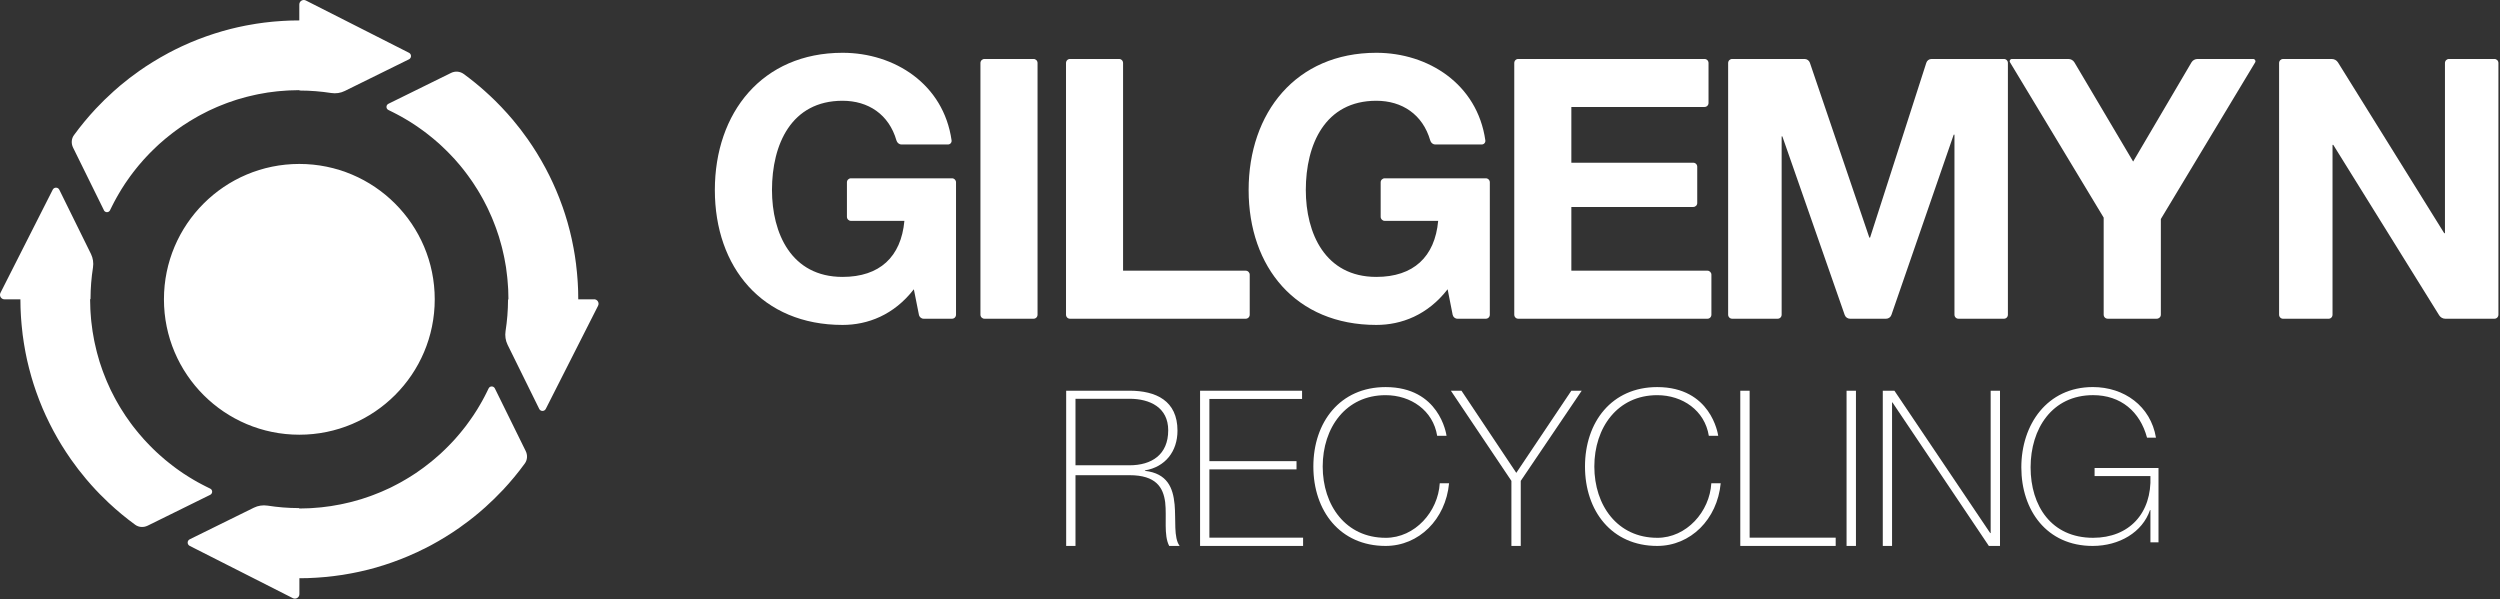
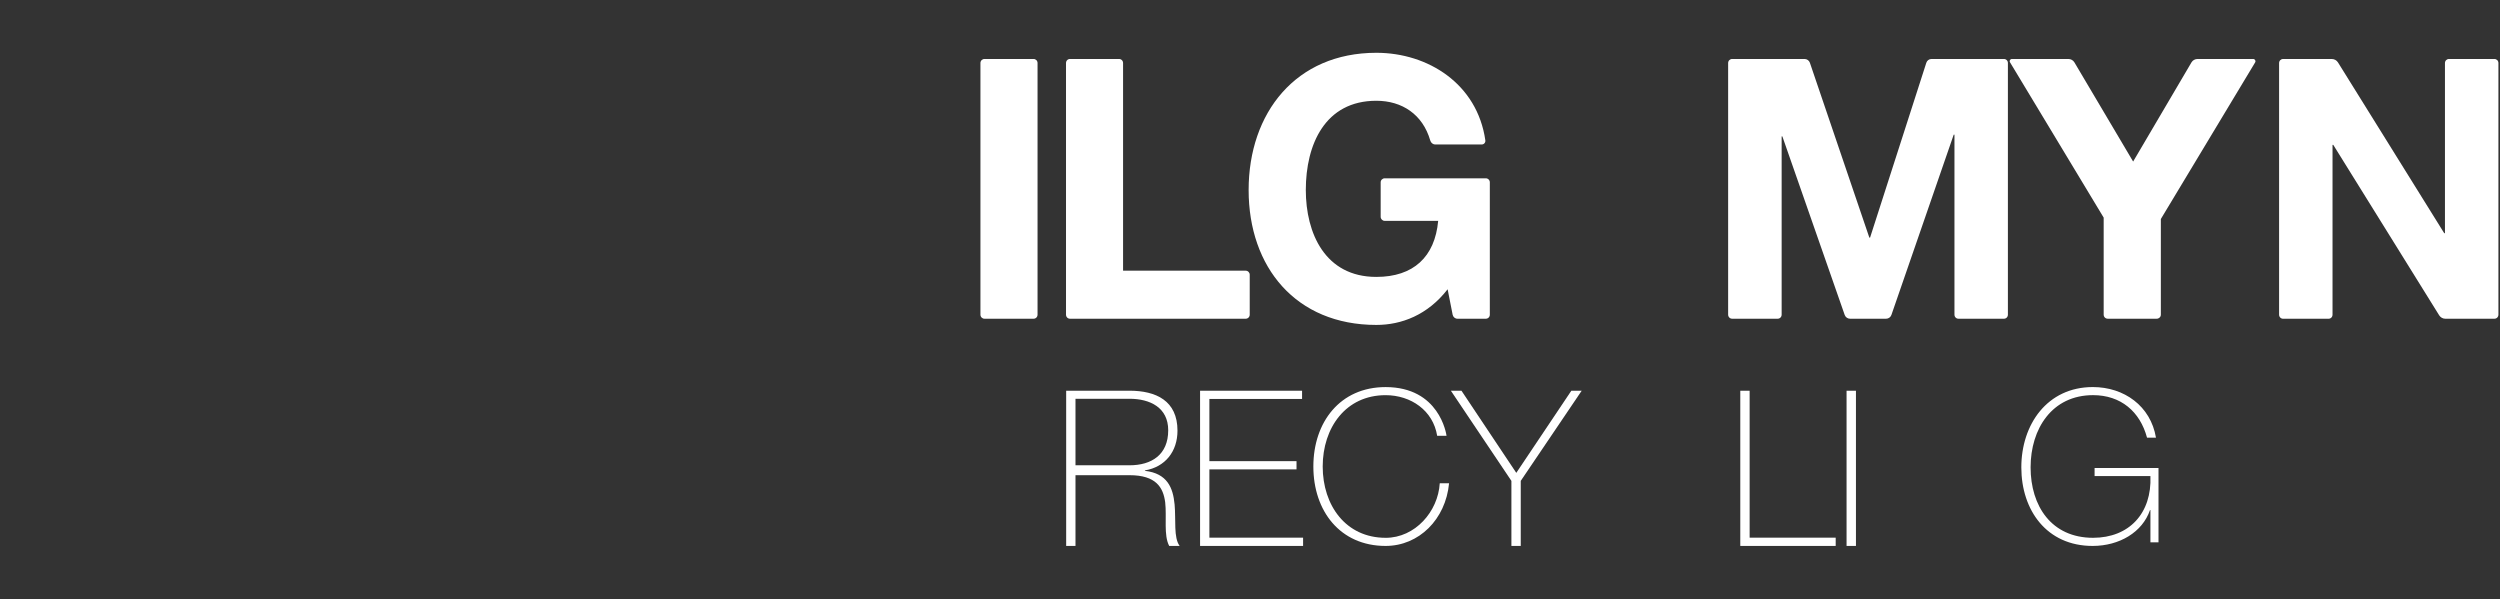
<svg xmlns="http://www.w3.org/2000/svg" viewBox="0 0 1076 258">
  <rect x="0" y="0" width="1076" height="258" fill="#333333" stroke="none" />
  <g stroke="none" stroke-width="1" fill="none" fill-rule="evenodd">
    <g transform="translate(-1, -1)" fill="#FFFFFF" fill-rule="nonzero">
      <g>
-         <path d="M64.51,227.27 L91.48,213.97 C92.59,213.41 92.59,211.82 91.48,211.3 C91.42,211.26 91.35,211.24 91.29,211.21 C90.67,210.91 90.06,210.61 89.44,210.29 C88.91,210.04 88.39,209.77 87.87,209.48 C87.26,209.18 86.65,208.84 86.04,208.5 C85.52,208.21 85.01,207.91 84.49,207.61 C83.79,207.19 83.08,206.77 82.39,206.35 C81.57,205.84 80.75,205.32 79.95,204.79 C79.4,204.43 78.86,204.05 78.31,203.66 C77.82,203.31 77.32,202.96 76.82,202.6 C76.28,202.21 75.75,201.81 75.22,201.39 C74.71,201.01 74.21,200.61 73.71,200.21 C73.17,199.78 72.63,199.36 72.09,198.9 C71.28,198.22 70.47,197.53 69.69,196.81 C69.23,196.42 68.79,195.99 68.35,195.59 C67.85,195.13 67.37,194.66 66.89,194.19 C66.45,193.77 66.02,193.33 65.58,192.88 C65.07,192.36 64.56,191.83 64.07,191.3 C63.7,190.9 63.33,190.52 62.97,190.12 C62.19,189.27 61.43,188.38 60.68,187.48 C60.32,187.06 59.99,186.63 59.64,186.2 C59.17,185.61 58.71,185.03 58.24,184.44 C57.9,183.99 57.58,183.55 57.24,183.1 C56.74,182.41 56.24,181.71 55.76,181.01 C55.52,180.66 55.26,180.33 55.03,179.97 C54.36,178.97 53.71,177.94 53.07,176.91 C52.81,176.5 52.57,176.08 52.32,175.67 C51.89,174.95 51.48,174.22 51.07,173.49 C50.83,173.06 50.59,172.63 50.36,172.19 C49.89,171.32 49.44,170.44 49,169.54 C48.87,169.27 48.72,169 48.59,168.72 C48.05,167.58 47.53,166.45 47.04,165.28 C46.87,164.88 46.71,164.49 46.54,164.07 C46.19,163.24 45.86,162.38 45.54,161.53 C45.39,161.11 45.23,160.7 45.07,160.28 C44.69,159.21 44.32,158.14 43.98,157.07 C43.93,156.89 43.87,156.7 43.81,156.54 C43.43,155.29 43.07,154.02 42.74,152.76 C42.64,152.36 42.55,151.97 42.45,151.57 C42.21,150.63 41.99,149.68 41.79,148.72 C41.71,148.31 41.62,147.91 41.53,147.5 C41.28,146.26 41.06,145.03 40.87,143.77 C40.85,143.68 40.83,143.6 40.83,143.52 C40.62,142.18 40.46,140.84 40.31,139.48 C40.26,139.09 40.23,138.69 40.19,138.29 C40.1,137.28 40.02,136.25 39.96,135.24 C39.94,134.83 39.91,134.42 39.89,134.01 C39.82,132.63 39.78,131.25 39.78,129.84 C39.91,129.84 39.96,129.7 39.96,129.57 C39.97,124.99 40.34,120.52 41.02,116.12 C41.33,114.14 41.03,112.08 40.14,110.28 L26.52,82.65 C25.94,81.49 24.29,81.48 23.7,82.63 L12.34,105.05 L1.21,127.02 C0.55,128.3 1.49,129.83 2.93,129.83 L9.78,129.83 C9.78,131 9.8,132.17 9.84,133.34 C9.85,133.71 9.87,134.07 9.88,134.44 C9.92,135.26 9.95,136.06 10,136.87 C10.02,137.28 10.05,137.69 10.08,138.09 C10.13,138.89 10.2,139.68 10.27,140.46 C10.3,140.83 10.34,141.21 10.38,141.59 C10.47,142.59 10.57,143.58 10.7,144.56 C10.72,144.71 10.73,144.86 10.75,145.02 C10.9,146.15 11.06,147.3 11.24,148.43 C11.28,148.73 11.34,149.03 11.39,149.34 C11.53,150.16 11.67,151 11.82,151.82 C11.88,152.2 11.96,152.56 12.03,152.94 C12.18,153.72 12.34,154.5 12.51,155.28 C12.59,155.63 12.66,155.98 12.74,156.33 C12.94,157.24 13.17,158.15 13.4,159.05 C13.44,159.24 13.48,159.43 13.54,159.62 C13.82,160.74 14.12,161.84 14.44,162.94 C14.49,163.13 14.55,163.31 14.6,163.5 C14.87,164.4 15.14,165.3 15.42,166.19 C15.52,166.5 15.61,166.8 15.72,167.1 C15.97,167.91 16.25,168.7 16.52,169.48 C16.63,169.78 16.73,170.07 16.84,170.36 C17.15,171.26 17.48,172.14 17.83,173.03 C17.89,173.19 17.95,173.36 18.01,173.5 C18.84,175.65 19.74,177.76 20.7,179.84 C20.79,180.03 20.89,180.23 20.99,180.44 C21.37,181.27 21.77,182.11 22.19,182.94 C22.3,183.15 22.4,183.38 22.51,183.58 C22.96,184.47 23.42,185.37 23.88,186.23 C23.93,186.34 24,186.45 24.06,186.57 C25.16,188.62 26.32,190.64 27.53,192.61 C27.58,192.7 27.64,192.78 27.7,192.87 C28.24,193.77 28.81,194.65 29.38,195.51 C29.47,195.65 29.55,195.78 29.64,195.9 C30.23,196.8 30.82,197.68 31.43,198.54 C31.47,198.61 31.51,198.66 31.55,198.72 C33.57,201.59 35.71,204.39 37.97,207.06 C38.02,207.12 38.07,207.17 38.11,207.23 C38.85,208.1 39.58,208.96 40.34,209.8 C40.36,209.81 40.37,209.83 40.38,209.84 C42.73,212.48 45.2,214.98 47.77,217.4 C47.79,217.43 47.8,217.46 47.83,217.46 C47.83,217.48 47.87,217.49 47.89,217.51 C51.47,220.86 55.24,223.98 59.21,226.87 C60.75,228 62.81,228.09 64.52,227.26 L64.51,227.27 Z M45.7,91.48 C46.25,92.6 47.84,92.6 48.37,91.48 C48.4,91.42 48.42,91.36 48.45,91.29 C48.75,90.67 49.06,90.06 49.37,89.44 C49.63,88.91 49.9,88.4 50.17,87.88 C50.5,87.26 50.83,86.66 51.17,86.05 C51.46,85.52 51.75,85.01 52.05,84.51 C52.46,83.8 52.88,83.09 53.31,82.4 C53.82,81.59 54.33,80.77 54.87,79.97 C55.24,79.42 55.62,78.88 56.01,78.33 C56.36,77.83 56.71,77.34 57.07,76.83 C57.46,76.3 57.86,75.76 58.26,75.24 C58.65,74.72 59.05,74.22 59.45,73.72 C59.89,73.19 60.31,72.64 60.76,72.11 C61.44,71.29 62.13,70.5 62.84,69.71 C63.24,69.26 63.66,68.82 64.08,68.37 C64.54,67.88 65.01,67.4 65.47,66.91 C65.91,66.47 66.33,66.04 66.78,65.61 C67.3,65.09 67.83,64.59 68.37,64.08 C68.76,63.72 69.15,63.35 69.54,62.99 C70.41,62.2 71.29,61.45 72.18,60.7 C72.6,60.35 73.03,60.01 73.46,59.67 C74.04,59.18 74.63,58.73 75.23,58.27 C75.67,57.94 76.11,57.6 76.56,57.27 C77.24,56.76 77.95,56.26 78.64,55.78 C78.99,55.54 79.33,55.29 79.69,55.05 C80.7,54.37 81.72,53.73 82.75,53.09 C83.16,52.83 83.58,52.6 84,52.35 C84.71,51.92 85.44,51.5 86.17,51.09 C86.61,50.85 87.04,50.61 87.48,50.38 C88.35,49.91 89.24,49.45 90.13,49.02 C90.4,48.88 90.66,48.75 90.94,48.61 C92.08,48.07 93.22,47.55 94.39,47.05 C94.78,46.88 95.19,46.72 95.6,46.55 C96.44,46.2 97.29,45.87 98.14,45.55 C98.56,45.39 98.97,45.23 99.4,45.08 C100.46,44.69 101.53,44.33 102.61,43.99 C102.79,43.94 102.96,43.87 103.14,43.82 C104.38,43.43 105.65,43.08 106.91,42.75 C107.31,42.63 107.71,42.56 108.1,42.46 C109.05,42.22 109.99,42 110.95,41.8 C111.36,41.7 111.76,41.62 112.17,41.54 C113.41,41.3 114.64,41.07 115.9,40.88 C115.99,40.86 116.07,40.85 116.15,40.83 C117.49,40.63 118.83,40.46 120.19,40.32 C120.58,40.28 120.98,40.25 121.38,40.21 C122.4,40.12 123.41,40.04 124.43,39.98 C124.84,39.96 125.25,39.94 125.66,39.91 C127.05,39.85 128.43,39.8 129.82,39.8 C129.82,39.93 129.97,39.97 130.09,39.97 C134.67,39.98 139.16,40.35 143.55,41.03 C145.54,41.34 147.58,41.05 149.4,40.15 L177.02,26.53 C178.18,25.97 178.19,24.3 177.03,23.72 L154.62,12.35 L132.64,1.21 C131.35,0.55 129.82,1.49 129.82,2.93 L129.82,9.79 C128.65,9.79 127.47,9.81 126.31,9.84 C125.95,9.84 125.59,9.87 125.22,9.88 C124.41,9.91 123.59,9.95 122.79,10 C122.38,10.02 121.98,10.05 121.57,10.08 C120.78,10.13 119.99,10.19 119.2,10.26 C118.83,10.3 118.45,10.33 118.08,10.36 C117.08,10.45 116.09,10.56 115.1,10.69 C114.95,10.71 114.81,10.72 114.65,10.74 C113.51,10.89 112.37,11.05 111.24,11.22 C110.93,11.27 110.62,11.33 110.32,11.38 C109.49,11.52 108.67,11.66 107.84,11.81 C107.47,11.87 107.11,11.94 106.73,12.01 C105.94,12.17 105.17,12.33 104.39,12.5 C104.04,12.58 103.7,12.65 103.35,12.72 C102.43,12.93 101.52,13.14 100.62,13.37 C100.43,13.42 100.25,13.46 100.06,13.51 C98.94,13.79 97.83,14.1 96.74,14.41 C96.55,14.46 96.36,14.52 96.18,14.58 C95.28,14.83 94.39,15.11 93.48,15.4 C93.18,15.49 92.88,15.6 92.57,15.7 C91.77,15.96 90.98,16.22 90.19,16.5 C89.89,16.6 89.6,16.72 89.32,16.81 C88.42,17.13 87.53,17.46 86.65,17.8 C86.5,17.87 86.32,17.92 86.17,17.98 C84.03,18.81 81.92,19.71 79.85,20.67 C79.65,20.76 79.44,20.85 79.23,20.95 C78.4,21.34 77.56,21.74 76.74,22.15 C76.52,22.25 76.3,22.36 76.09,22.47 C75.2,22.91 74.31,23.38 73.44,23.84 C73.33,23.9 73.22,23.96 73.11,24.03 C71.06,25.13 69.04,26.29 67.07,27.51 C66.98,27.56 66.89,27.62 66.8,27.67 C65.91,28.22 65.03,28.77 64.17,29.34 C64.03,29.43 63.89,29.52 63.76,29.6 C62.88,30.19 61.99,30.78 61.12,31.4 C61.07,31.44 61.01,31.48 60.95,31.52 C58.07,33.54 55.29,35.68 52.6,37.94 C52.56,37.99 52.49,38.03 52.44,38.09 C51.57,38.82 50.72,39.56 49.88,40.32 C49.86,40.33 49.85,40.35 49.84,40.36 C47.19,42.73 44.65,45.22 42.22,47.81 C38.86,51.41 35.72,55.2 32.82,59.18 C31.69,60.72 31.6,62.79 32.44,64.51 L45.73,91.48 L45.7,91.48 Z M256.73,129.83 L249.88,129.83 C249.88,128.65 249.86,127.49 249.83,126.31 C249.81,125.94 249.8,125.59 249.79,125.21 C249.76,124.4 249.72,123.59 249.67,122.78 C249.65,122.37 249.62,121.97 249.59,121.55 C249.54,120.76 249.47,119.97 249.4,119.19 C249.36,118.81 249.34,118.44 249.3,118.06 C249.21,117.08 249.1,116.08 248.97,115.09 C248.95,114.94 248.94,114.79 248.93,114.64 C248.78,113.49 248.62,112.35 248.45,111.23 C248.41,110.91 248.35,110.61 248.3,110.31 C248.16,109.47 248.02,108.65 247.87,107.82 C247.79,107.44 247.73,107.08 247.65,106.71 C247.5,105.92 247.34,105.14 247.18,104.37 C247.1,104.03 247.03,103.67 246.95,103.33 C246.75,102.41 246.53,101.5 246.31,100.6 C246.26,100.41 246.22,100.22 246.16,100.03 C245.88,98.92 245.58,97.81 245.27,96.71 C245.21,96.51 245.15,96.34 245.1,96.15 C244.84,95.25 244.56,94.35 244.28,93.45 C244.18,93.15 244.08,92.85 243.99,92.55 C243.73,91.75 243.45,90.96 243.18,90.15 C243.08,89.86 242.97,89.58 242.86,89.28 C242.54,88.4 242.22,87.52 241.87,86.62 C241.82,86.47 241.76,86.3 241.69,86.14 C240.85,84 239.96,81.89 239,79.82 C238.91,79.61 238.81,79.41 238.71,79.2 C238.32,78.37 237.92,77.53 237.51,76.7 C237.4,76.48 237.29,76.27 237.18,76.05 C236.73,75.16 236.28,74.27 235.81,73.39 C235.75,73.28 235.69,73.17 235.63,73.06 C234.53,71.01 233.36,68.99 232.15,67.02 C232.1,66.93 232.04,66.85 231.99,66.75 C231.44,65.87 230.87,64.99 230.31,64.12 C230.22,63.98 230.13,63.85 230.05,63.72 C229.46,62.83 228.87,61.95 228.26,61.09 C228.22,61.03 228.18,60.97 228.14,60.91 C226.12,58.03 223.98,55.25 221.72,52.57 C221.67,52.52 221.62,52.46 221.57,52.4 C220.85,51.53 220.11,50.67 219.34,49.83 C219.33,49.82 219.32,49.81 219.3,49.79 C217.63,47.93 215.91,46.12 214.13,44.36 C212.64,42.91 211.14,41.49 209.57,40.1 C206.71,37.54 203.71,35.13 200.61,32.86 C199.03,31.69 196.91,31.51 195.15,32.38 L168.17,45.67 C167.06,46.22 167.06,47.82 168.19,48.35 C168.24,48.38 168.31,48.41 168.37,48.44 C169,48.74 169.61,49.05 170.23,49.36 C170.75,49.62 171.26,49.89 171.8,50.17 C172.42,50.49 173.02,50.82 173.62,51.15 C174.14,51.44 174.66,51.74 175.17,52.04 C175.88,52.46 176.58,52.87 177.27,53.29 C178.09,53.8 178.9,54.32 179.7,54.86 C180.25,55.22 180.79,55.61 181.34,55.99 C181.84,56.34 182.34,56.7 182.83,57.05 C183.36,57.45 183.9,57.84 184.43,58.24 C184.94,58.63 185.44,59.03 185.94,59.43 C186.48,59.86 187.02,60.29 187.56,60.74 C188.37,61.42 189.18,62.11 189.97,62.81 C190.42,63.22 190.86,63.64 191.31,64.06 C191.8,64.52 192.28,64.98 192.76,65.45 C193.2,65.88 193.64,66.31 194.07,66.75 C194.58,67.27 195.1,67.81 195.59,68.34 C195.96,68.73 196.33,69.12 196.69,69.51 C197.48,70.37 198.23,71.26 198.98,72.15 C199.33,72.57 199.67,73 200.01,73.42 C200.49,74.01 200.95,74.6 201.4,75.2 C201.74,75.64 202.08,76.08 202.4,76.54 C202.92,77.23 203.4,77.93 203.89,78.63 C204.13,78.98 204.37,79.32 204.61,79.68 C205.28,80.67 205.93,81.7 206.57,82.73 C206.83,83.14 207.07,83.56 207.31,83.97 C207.74,84.7 208.16,85.41 208.56,86.15 C208.8,86.59 209.04,87.02 209.27,87.45 C209.73,88.33 210.19,89.21 210.62,90.09 C210.76,90.37 210.9,90.64 211.02,90.91 C211.57,92.04 212.09,93.19 212.58,94.36 C212.76,94.76 212.91,95.16 213.08,95.56 C213.43,96.4 213.76,97.25 214.08,98.11 C214.23,98.52 214.39,98.95 214.55,99.37 C214.93,100.44 215.3,101.5 215.64,102.58 C215.69,102.76 215.76,102.94 215.81,103.12 C216.2,104.37 216.55,105.63 216.88,106.89 C216.99,107.28 217.08,107.68 217.18,108.08 C217.41,109.02 217.64,109.97 217.83,110.92 C217.92,111.33 218.01,111.75 218.09,112.15 C218.34,113.38 218.55,114.63 218.76,115.88 C218.77,115.96 218.79,116.05 218.8,116.13 C219,117.47 219.16,118.81 219.3,120.16 C219.35,120.56 219.39,120.96 219.42,121.36 C219.52,122.37 219.58,123.38 219.65,124.41 C219.67,124.83 219.7,125.23 219.73,125.64 C219.79,127.02 219.83,128.4 219.83,129.8 C219.71,129.8 219.66,129.95 219.66,130.07 C219.64,134.64 219.27,139.13 218.59,143.52 C218.29,145.5 218.57,147.56 219.46,149.37 L233.08,176.99 C233.65,178.16 235.31,178.16 235.9,177 L247.26,154.59 L258.41,132.6 C259.06,131.32 258.13,129.8 256.68,129.8 L256.73,129.83 Z M71.56,129.83 C71.56,162.02 97.65,188.1 129.83,188.1 C162.01,188.1 188.11,162.01 188.11,129.83 C188.11,97.65 162.02,71.56 129.83,71.56 C97.64,71.56 71.56,97.65 71.56,129.83 Z M192.89,231.98 C193.77,231.43 194.65,230.87 195.53,230.3 C195.66,230.22 195.79,230.12 195.93,230.04 C196.81,229.45 197.69,228.86 198.57,228.25 C198.62,228.21 198.68,228.18 198.74,228.13 C201.61,226.11 204.4,223.98 207.08,221.71 C207.13,221.66 207.2,221.61 207.26,221.56 C208.13,220.82 208.98,220.09 209.83,219.32 C209.85,219.32 209.85,219.3 209.87,219.29 C212.51,216.91 215.06,214.43 217.49,211.84 L217.5,211.84 C220.85,208.24 224,204.46 226.89,200.47 C228.01,198.92 228.12,196.86 227.27,195.14 L213.98,168.16 C213.43,167.05 211.84,167.05 211.3,168.17 C211.28,168.23 211.24,168.29 211.21,168.36 C210.92,168.98 210.61,169.59 210.3,170.21 C210.04,170.72 209.78,171.26 209.5,171.78 C209.18,172.4 208.85,173.01 208.51,173.61 C208.22,174.13 207.92,174.66 207.62,175.16 C207.22,175.87 206.8,176.57 206.36,177.28 C205.86,178.08 205.35,178.9 204.81,179.69 C204.44,180.25 204.05,180.8 203.67,181.34 C203.32,181.84 202.97,182.33 202.61,182.82 C202.22,183.37 201.82,183.9 201.43,184.43 C201.04,184.93 200.63,185.45 200.24,185.94 C199.8,186.48 199.37,187.03 198.93,187.55 C198.24,188.36 197.55,189.17 196.85,189.96 C196.44,190.41 196.02,190.86 195.6,191.31 C195.14,191.79 194.67,192.28 194.21,192.76 C193.78,193.21 193.35,193.64 192.9,194.07 C192.38,194.59 191.85,195.1 191.32,195.59 C190.93,195.95 190.54,196.33 190.14,196.68 C189.28,197.45 188.41,198.22 187.5,198.96 C187.08,199.33 186.65,199.66 186.22,200 C185.64,200.47 185.05,200.94 184.45,201.38 C184.01,201.73 183.57,202.06 183.13,202.39 C182.44,202.9 181.74,203.4 181.04,203.87 C180.69,204.12 180.35,204.37 179.99,204.61 C178.99,205.28 177.97,205.93 176.93,206.56 C176.52,206.82 176.1,207.06 175.68,207.31 C174.97,207.72 174.24,208.14 173.51,208.56 C173.08,208.78 172.64,209.04 172.2,209.27 C171.33,209.73 170.45,210.18 169.55,210.64 C169.28,210.77 169.01,210.92 168.74,211.04 C167.61,211.58 166.45,212.09 165.29,212.59 C164.9,212.75 164.49,212.92 164.08,213.09 C163.24,213.43 162.39,213.77 161.54,214.09 C161.11,214.24 160.7,214.41 160.28,214.56 C159.22,214.94 158.15,215.31 157.07,215.64 C156.89,215.7 156.71,215.76 156.53,215.82 C155.28,216.2 154.02,216.56 152.76,216.89 C152.36,216.98 151.96,217.09 151.57,217.19 C150.63,217.42 149.69,217.62 148.72,217.84 C148.31,217.93 147.91,218.02 147.5,218.1 C146.26,218.35 145.02,218.58 143.77,218.76 C143.68,218.78 143.6,218.8 143.52,218.81 C142.19,219.01 140.84,219.18 139.49,219.33 C139.09,219.37 138.69,219.4 138.29,219.44 C137.28,219.55 136.26,219.62 135.24,219.68 C134.83,219.69 134.42,219.73 134.02,219.75 C132.63,219.81 131.24,219.86 129.84,219.86 C129.84,219.73 129.7,219.68 129.57,219.68 C125,219.68 120.51,219.3 116.13,218.62 C114.13,218.32 112.08,218.62 110.29,219.5 L82.65,233.12 C81.49,233.69 81.47,235.35 82.64,235.94 L105.06,247.3 L127.04,258.45 C128.33,259.09 129.86,258.16 129.86,256.72 L129.86,249.87 C131.03,249.87 132.2,249.85 133.36,249.82 C133.73,249.8 134.1,249.78 134.46,249.77 C135.27,249.73 136.09,249.69 136.89,249.65 C137.3,249.63 137.71,249.6 138.12,249.57 C138.91,249.51 139.7,249.45 140.49,249.38 C140.86,249.35 141.24,249.31 141.61,249.29 C142.61,249.19 143.6,249.08 144.59,248.95 C144.74,248.93 144.89,248.92 145.04,248.89 C146.19,248.76 147.33,248.59 148.46,248.42 C148.76,248.37 149.08,248.32 149.37,248.26 C150.2,248.13 151.03,248 151.86,247.83 C152.23,247.76 152.6,247.69 152.96,247.62 C153.75,247.46 154.52,247.3 155.3,247.14 C155.65,247.06 156,246.99 156.34,246.91 C157.27,246.7 158.17,246.49 159.08,246.26 C159.27,246.21 159.45,246.17 159.64,246.13 C160.76,245.85 161.86,245.53 162.97,245.23 C163.15,245.18 163.34,245.11 163.53,245.05 C164.43,244.8 165.32,244.52 166.22,244.24 C166.52,244.14 166.82,244.04 167.12,243.94 C167.93,243.68 168.73,243.41 169.51,243.13 C169.81,243.04 170.1,242.93 170.39,242.82 C171.27,242.51 172.17,242.17 173.04,241.83 C173.21,241.77 173.37,241.71 173.53,241.65 C175.67,240.81 177.78,239.92 179.86,238.95 C180.07,238.85 180.27,238.76 180.48,238.68 C181.31,238.28 182.15,237.88 182.97,237.46 C183.19,237.36 183.41,237.26 183.63,237.16 C184.52,236.7 185.4,236.26 186.28,235.79 C186.39,235.72 186.49,235.66 186.62,235.61 C188.66,234.5 190.68,233.35 192.65,232.13 C192.75,232.07 192.83,232.03 192.92,231.96 L192.89,231.98 Z" />
-       </g>
+         </g>
      <g transform="translate(308, 23)">
        <g>
          <path d="M137.85,3.38 L116.71,3.38 C115.77,3.38 114.98,4.14 114.98,5.13 L114.98,113.43 C114.98,114.42 115.77,115.18 116.71,115.18 L137.85,115.18 C138.8,115.18 139.56,114.43 139.56,113.43 L139.56,5.13 C139.56,4.14 138.8,3.38 137.85,3.38 Z" />
-           <path d="M426.62,24.04 C427.58,24.04 428.35,23.3 428.35,22.31 L428.35,5.13 C428.35,4.14 427.58,3.38 426.62,3.38 L346.45,3.38 C345.49,3.38 344.74,4.14 344.74,5.13 L344.74,113.43 C344.74,114.42 345.5,115.18 346.45,115.18 L427.88,115.18 C428.82,115.18 429.59,114.43 429.59,113.43 L429.59,96.23 C429.59,95.28 428.81,94.5 427.88,94.5 L369.31,94.5 L369.31,67.08 L421.76,67.08 C422.73,67.08 423.49,66.34 423.49,65.39 L423.49,49.76 C423.49,48.79 422.72,48.03 421.76,48.03 L369.31,48.03 L369.31,24.05 L426.62,24.05 L426.62,24.04 Z" />
-           <path d="M59.24,54.74 C58.29,54.74 57.52,55.51 57.52,56.47 L57.52,71.33 C57.52,72.27 58.28,73.06 59.24,73.06 L82.25,73.06 C80.83,88.58 71.61,97.18 55.63,97.18 C33.55,97.18 25.26,78.36 25.26,59.78 C25.26,40.18 33.55,21.37 55.63,21.37 C66.68,21.37 75.59,27.2 78.83,38.45 C79.13,39.46 79.99,40.18 81.01,40.18 L101.04,40.18 C101.97,40.18 102.69,39.35 102.56,38.4 C99.1,14.15 77.96,0.72 55.64,0.72 C21.04,0.72 0.67,26.55 0.67,59.79 C0.67,93.03 21.04,117.85 55.64,117.85 C66.45,117.85 77.72,113.6 86.32,102.5 L88.5,113.47 C88.7,114.47 89.55,115.18 90.55,115.18 L102.76,115.18 C103.71,115.18 104.47,114.43 104.47,113.43 L104.47,56.47 C104.47,55.51 103.7,54.74 102.76,54.74 L59.24,54.74 Z" />
          <path d="M153.52,115.18 L229.15,115.18 C230.09,115.18 230.88,114.43 230.88,113.43 L230.88,96.23 C230.88,95.28 230.09,94.5 229.15,94.5 L176.37,94.5 L176.37,5.13 C176.37,4.14 175.6,3.38 174.65,3.38 L153.52,3.38 C152.57,3.38 151.81,4.14 151.81,5.13 L151.81,113.43 C151.81,114.42 152.57,115.18 153.52,115.18 Z" />
          <path d="M285.37,21.37 C296.42,21.37 305.31,27.2 308.58,38.45 C308.86,39.46 309.71,40.18 310.75,40.18 L330.77,40.18 C331.7,40.18 332.43,39.35 332.29,38.4 C328.83,14.15 307.69,0.72 285.37,0.72 C250.75,0.72 230.41,26.55 230.41,59.79 C230.41,93.03 250.75,117.85 285.37,117.85 C296.18,117.85 307.45,113.6 316.06,102.5 L318.22,113.47 C318.43,114.47 319.29,115.18 320.29,115.18 L332.49,115.18 C333.45,115.18 334.22,114.43 334.22,113.43 L334.22,56.47 C334.22,55.51 333.45,54.74 332.49,54.74 L288.99,54.74 C288.02,54.74 287.24,55.51 287.24,56.47 L287.24,71.33 C287.24,72.27 288.02,73.06 288.99,73.06 L311.99,73.06 C310.57,88.58 301.34,97.18 285.37,97.18 C263.29,97.18 255.02,78.36 255.02,59.78 C255.02,40.18 263.29,21.37 285.37,21.37 Z" />
          <path d="M638.82,3.38 C637.77,3.38 636.75,3.93 636.21,4.85 L611.1,47.53 L585.83,4.85 C585.29,3.93 584.28,3.38 583.23,3.38 L558.96,3.38 C558.18,3.38 557.72,4.2 558.13,4.85 L598.42,71.66 L598.42,113.42 C598.42,114.41 599.19,115.17 600.14,115.17 L621.28,115.17 C622.23,115.17 623.03,114.42 623.03,113.42 L623.03,72.26 L663.62,4.85 C664,4.2 663.53,3.38 662.78,3.38 L638.83,3.38 L638.82,3.38 Z" />
          <path d="M766.61,3.38 L747.04,3.38 C746.09,3.38 745.31,4.14 745.31,5.13 L745.31,78.36 L744.99,78.36 L699.25,4.84 C698.67,3.94 697.68,3.39 696.6,3.39 L675.63,3.39 C674.69,3.39 673.92,4.15 673.92,5.14 L673.92,113.44 C673.92,114.43 674.7,115.19 675.63,115.19 L695.21,115.19 C696.16,115.19 696.92,114.44 696.92,113.44 L696.92,40.35 L697.24,40.35 L742.83,113.72 C743.4,114.61 744.39,115.18 745.45,115.18 L766.61,115.18 C767.55,115.18 768.32,114.43 768.32,113.43 L768.32,5.13 C768.32,4.14 767.54,3.38 766.61,3.38 Z" />
          <path d="M555.5,3.38 L524.34,3.38 C523.32,3.38 522.4,4.03 522.09,5.01 L497.88,80.26 L497.56,80.26 L471.97,5 C471.63,4.03 470.7,3.38 469.69,3.38 L438.52,3.38 C437.57,3.38 436.79,4.14 436.79,5.13 L436.79,113.43 C436.79,114.42 437.57,115.18 438.52,115.18 L458.09,115.18 C459.06,115.18 459.82,114.43 459.82,113.43 L459.82,36.72 L460.13,36.72 L486.96,113.56 C487.31,114.53 488.23,115.18 489.26,115.18 L504.78,115.18 C505.8,115.18 506.72,114.53 507.06,113.56 L533.88,35.96 L534.2,35.96 L534.2,113.43 C534.2,114.42 534.96,115.18 535.92,115.18 L555.49,115.18 C556.46,115.18 557.2,114.43 557.2,113.43 L557.2,5.13 C557.2,4.14 556.45,3.38 555.49,3.38 L555.5,3.38 Z" />
        </g>
        <g transform="translate(151, 144)">
          <rect x="336.76" y="2.17" width="4.04" height="66.8" />
          <polygon points="295.04 2.17 291.02 2.17 291.02 68.97 332.08 68.97 332.08 65.41 295.04 65.41" />
-           <polygon points="398.78 63.44 398.59 63.44 357.36 2.17 352.35 2.17 352.35 68.97 356.34 68.97 356.34 7.2 356.51 7.2 398 68.97 402.8 68.97 402.8 2.17 398.78 2.17" />
-           <path d="M255.27,65.47 C238.16,65.47 228.2,51.53 228.2,34.79 C228.2,18.05 238.16,4.08 255.27,4.08 C266.15,4.08 275.74,10.66 277.48,21.58 L281.52,21.58 C281.4,20.73 278.38,0.6 255.26,0.6 C235.68,0.6 224.18,15.66 224.18,34.79 C224.18,53.92 235.68,68.97 255.26,68.97 C269.62,68.97 281.11,57.53 282.59,42.01 L278.55,42.01 C277.84,54.19 267.94,65.48 255.26,65.48 L255.27,65.47 Z" />
          <path d="M443.51,38.91 L467.54,38.91 C468.21,54.89 458.41,65.47 442.85,65.47 C424.94,65.47 415.97,51.77 415.97,35.15 C415.97,18.53 425.2,4.07 442.85,4.07 C454.77,4.07 463.07,11.12 466.08,22.37 L469.93,22.37 C467.64,8.73 456.2,0.59 442.76,0.59 C423.12,0.59 411.98,16.69 411.98,35.15 C411.98,53.61 422.91,68.97 442.67,68.97 C454.2,68.97 464.14,63.04 467.36,53.52 L467.54,53.52 L467.54,67.43 L471.02,67.43 L471.02,35.43 L443.51,35.43 L443.51,38.91 Z" />
          <polygon points="194.61 37.52 171.02 2.17 166.46 2.17 192.51 40.97 192.51 68.97 196.53 68.97 196.53 40.97 222.76 2.17 218.3 2.17" />
          <path d="M47.53,50.99 C46.87,44.05 44.49,37.76 34.78,36.65 L34.78,36.46 C43.49,35.01 48.79,28.32 48.79,19.37 C48.79,6.45 39.54,2.16 28.12,2.16 L0.88,2.16 L0.88,68.96 L4.89,68.96 L4.89,38.52 L28.13,38.52 C39.55,38.52 42.66,43.76 43.5,50.21 C44.22,56.66 42.78,64.34 45.22,68.96 L49.71,68.96 C47.06,65.38 48.17,57.89 47.54,50.98 L47.53,50.99 Z M4.89,34.26 L4.89,5.63 L28.13,5.63 C36.93,5.63 44.8,9.37 44.8,19.19 C44.8,29.74 37.63,34.26 28.13,34.26 L4.89,34.26 Z" />
          <polygon points="62.52 36.02 100.02 36.02 100.02 32.48 62.52 32.48 62.52 5.71 102.41 5.71 102.41 2.17 58.51 2.17 58.51 68.97 102.85 68.97 102.85 65.41 62.52 65.41" />
          <path d="M138.36,65.47 C121.25,65.47 111.29,51.53 111.29,34.79 C111.29,18.05 121.25,4.08 138.36,4.08 C149.23,4.08 158.81,10.66 160.56,21.58 L164.59,21.58 C164.48,20.73 161.48,0.6 138.36,0.6 C118.78,0.6 107.27,15.66 107.27,34.79 C107.27,53.92 118.77,68.97 138.36,68.97 C152.71,68.97 164.21,57.53 165.68,42.01 L161.67,42.01 C160.94,54.19 151.06,65.48 138.36,65.48 L138.36,65.47 Z" />
        </g>
      </g>
    </g>
  </g>
</svg>